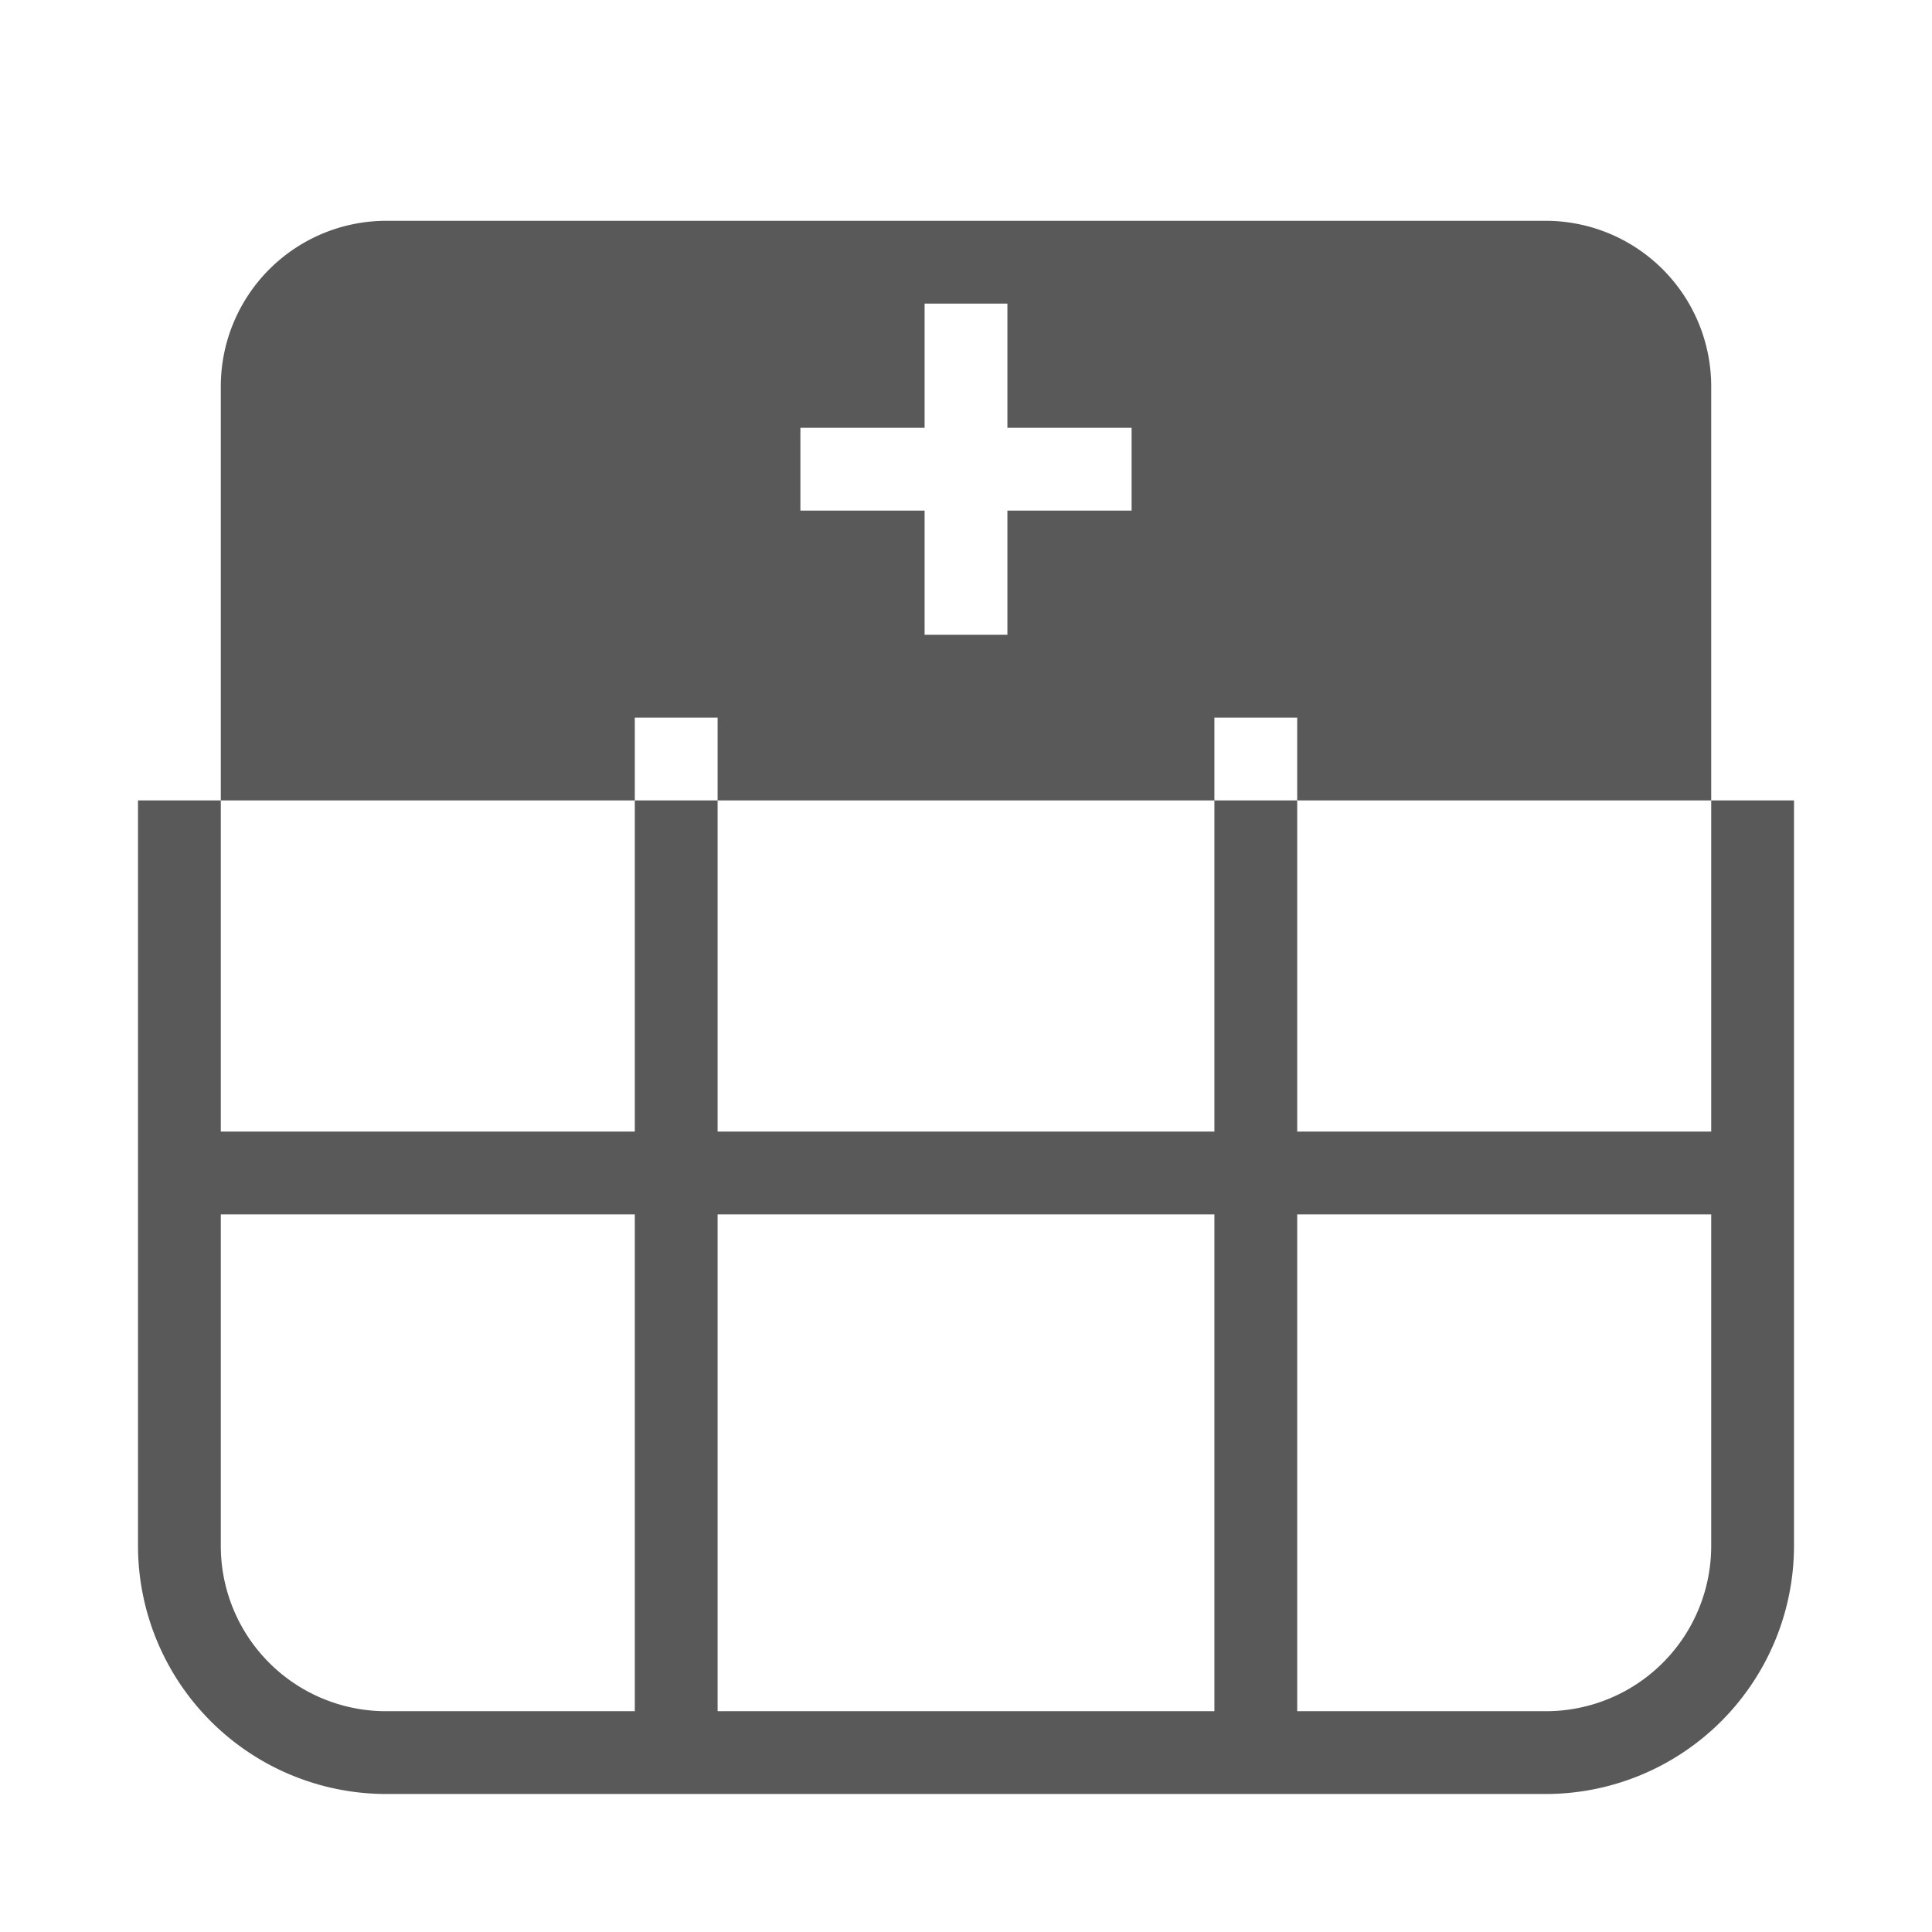
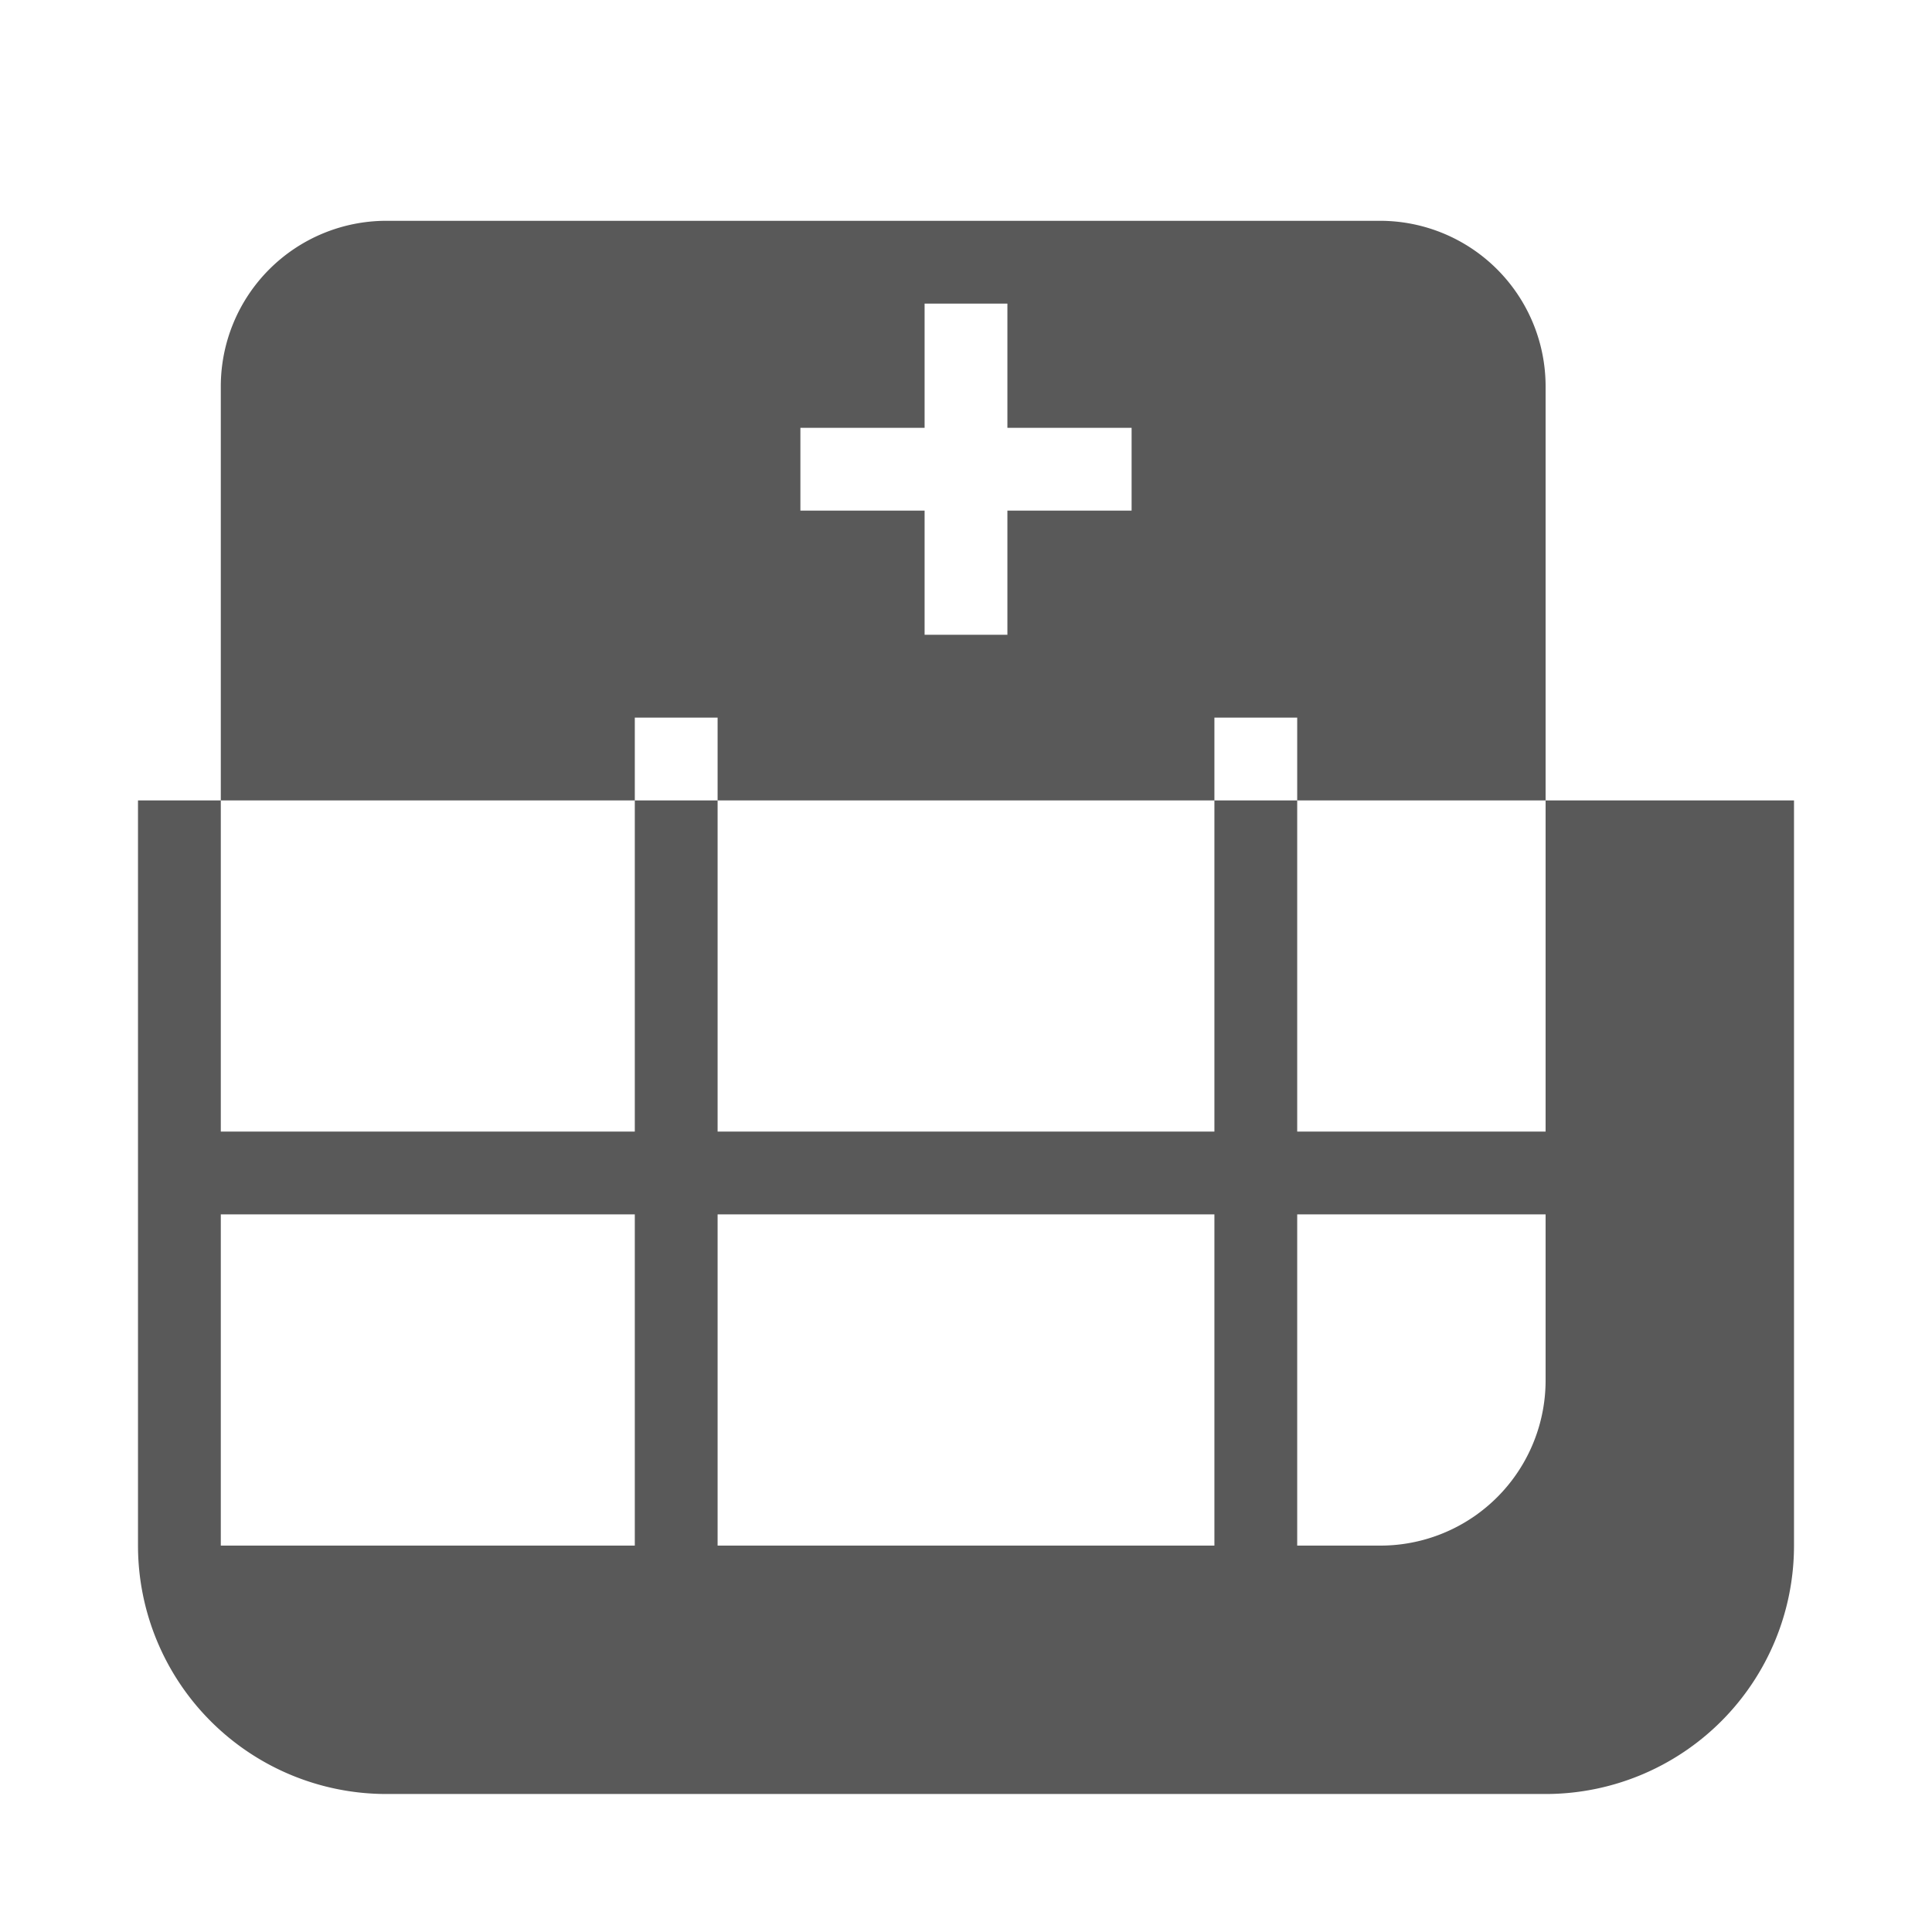
<svg xmlns="http://www.w3.org/2000/svg" class="icon" width="20px" height="20.00px" viewBox="0 0 1024 1024" version="1.1">
-   <path fill="#595959" d="M73.143 599.771h877.714v43.886H73.143zM336.457 380.343h43.886v526.629h-43.886z m307.2 0h43.886v526.629h-43.886zM204.8 73.143h614.4a131.657 131.657 0 0 1 131.657 131.657v614.4a131.657 131.657 0 0 1-131.657 131.657H204.8A131.657 131.657 0 0 1 73.143 819.2V204.8A131.657 131.657 0 0 1 204.8 73.143z m0 43.886a87.771 87.771 0 0 0-87.771 87.771v614.4a87.589 87.589 0 0 0 87.771 87.771h614.4a87.589 87.589 0 0 0 87.771-87.771V204.8a87.771 87.771 0 0 0-87.771-87.771zM819.2 73.143H204.8A131.657 131.657 0 0 0 73.143 204.8v219.429h877.714v-219.429A131.657 131.657 0 0 0 819.2 73.143z m-219.429 197.486h-65.829v65.829h-43.886v-65.829h-65.829v-43.886h65.829V160.914h43.886v65.829h65.829z" />
+   <path fill="#595959" d="M73.143 599.771h877.714v43.886H73.143zM336.457 380.343h43.886v526.629h-43.886z m307.2 0h43.886v526.629h-43.886zM204.8 73.143h614.4a131.657 131.657 0 0 1 131.657 131.657v614.4a131.657 131.657 0 0 1-131.657 131.657H204.8A131.657 131.657 0 0 1 73.143 819.2V204.8A131.657 131.657 0 0 1 204.8 73.143z m0 43.886a87.771 87.771 0 0 0-87.771 87.771v614.4h614.4a87.589 87.589 0 0 0 87.771-87.771V204.8a87.771 87.771 0 0 0-87.771-87.771zM819.2 73.143H204.8A131.657 131.657 0 0 0 73.143 204.8v219.429h877.714v-219.429A131.657 131.657 0 0 0 819.2 73.143z m-219.429 197.486h-65.829v65.829h-43.886v-65.829h-65.829v-43.886h65.829V160.914h43.886v65.829h65.829z" />
</svg>